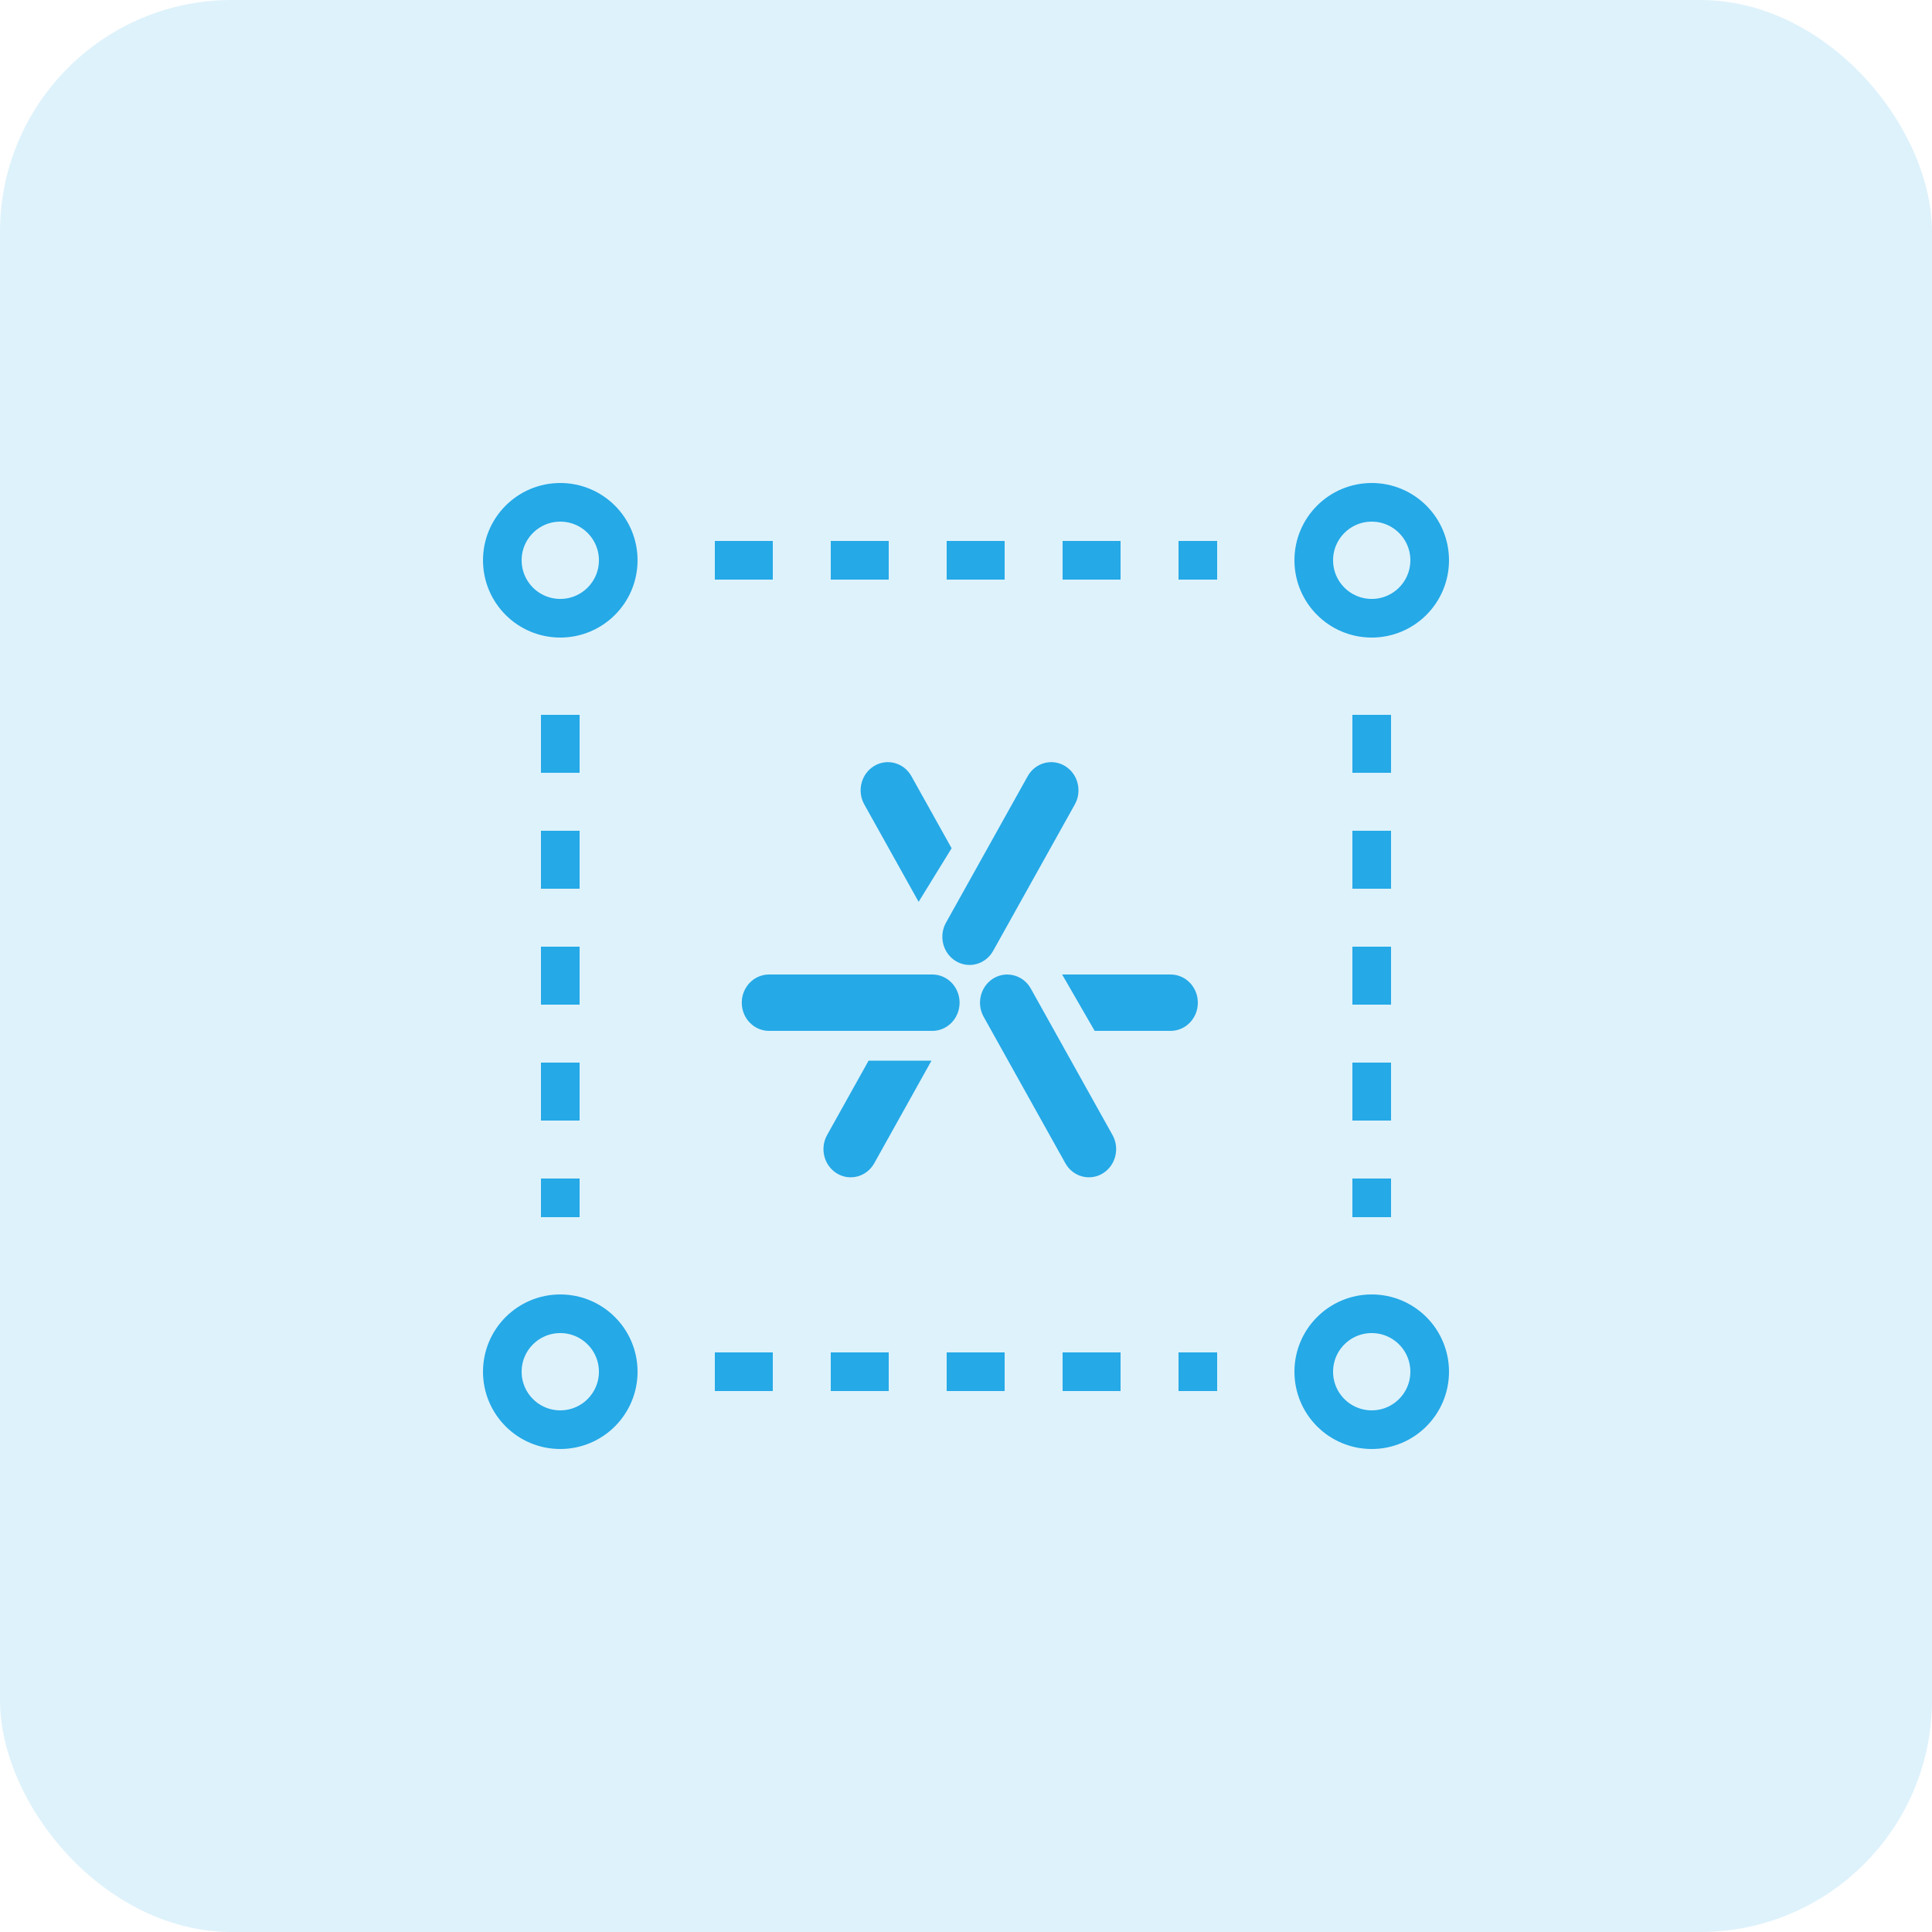
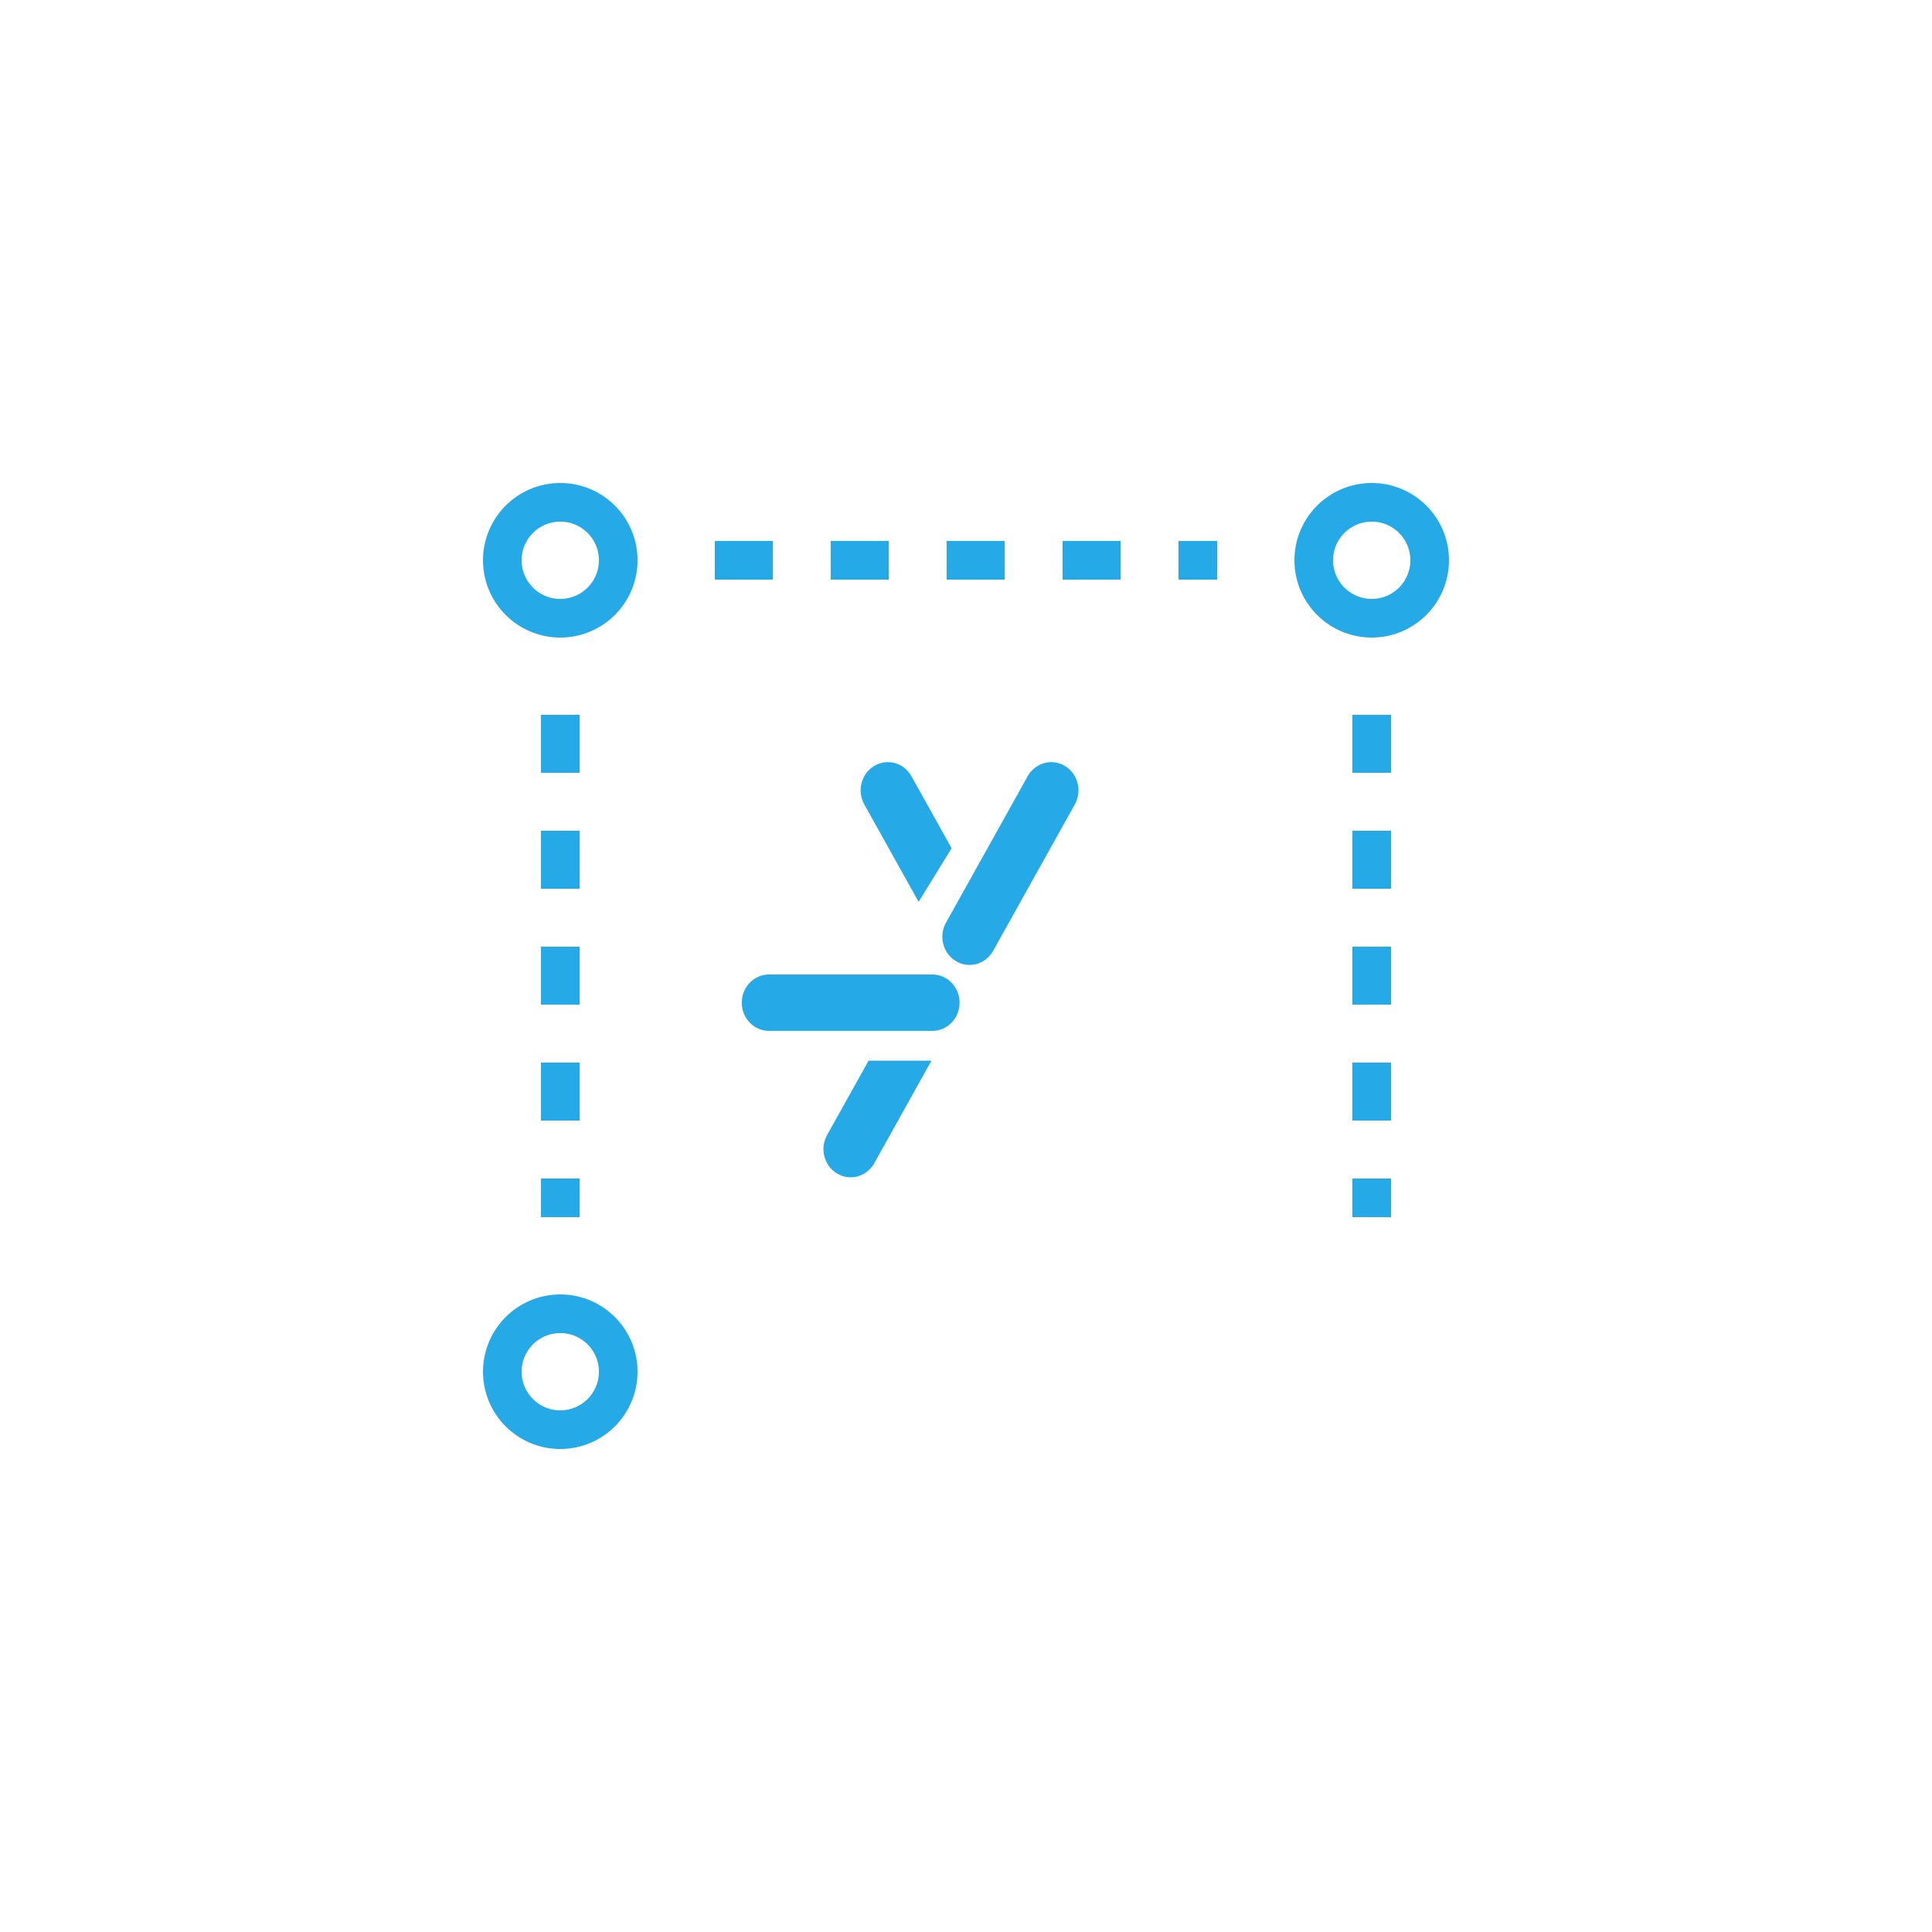
<svg xmlns="http://www.w3.org/2000/svg" width="100" height="100" viewBox="0 0 100 100" fill="none">
-   <rect opacity="0.15" width="100" height="100" rx="12" fill="#25A9E7" />
  <circle cx="29" cy="29" r="3" stroke="#25A9E7" stroke-width="2" />
  <circle cx="29" cy="71" r="3" stroke="#25A9E7" stroke-width="2" />
  <circle cx="71" cy="29" r="3" stroke="#25A9E7" stroke-width="2" />
-   <circle cx="71" cy="71" r="3" stroke="#25A9E7" stroke-width="2" />
  <path d="M37 29H63" stroke="#25A9E7" stroke-width="2" stroke-linejoin="round" stroke-dasharray="3 3" />
-   <path d="M37 71H63" stroke="#25A9E7" stroke-width="2" stroke-linejoin="round" stroke-dasharray="3 3" />
  <path d="M71 37L71 63" stroke="#25A9E7" stroke-width="2" stroke-linejoin="round" stroke-dasharray="3 3" />
  <path d="M29 37L29 63" stroke="#25A9E7" stroke-width="2" stroke-linejoin="round" stroke-dasharray="3 3" />
  <path d="M38.394 51.899C38.394 51.093 39.025 50.44 39.803 50.44H48.259C49.037 50.44 49.668 51.093 49.668 51.899C49.668 52.705 49.037 53.358 48.259 53.358H39.803C39.025 53.358 38.394 52.705 38.394 51.899Z" fill="#25A9E7" />
  <path d="M44.958 54.9L42.811 58.749C42.422 59.447 42.653 60.339 43.327 60.742C44.001 61.145 44.863 60.906 45.252 60.208L48.213 54.9H44.958Z" fill="#25A9E7" />
-   <path d="M51.379 50.668L51.365 50.677C50.741 51.097 50.538 51.954 50.914 52.629L55.142 60.208C55.531 60.906 56.393 61.145 57.067 60.742C57.741 60.339 57.972 59.447 57.583 58.749L53.355 51.17C53.097 50.707 52.631 50.446 52.149 50.441L52.135 50.44C52.044 50.44 51.953 50.449 51.863 50.468L51.844 50.472C51.702 50.502 51.562 50.557 51.43 50.636C51.412 50.647 51.395 50.657 51.379 50.668Z" fill="#25A9E7" />
-   <path d="M56.66 53.358H60.591C61.369 53.358 62 52.705 62 51.899C62 51.093 61.369 50.44 60.591 50.44H54.976L56.66 53.358Z" fill="#25A9E7" />
  <path d="M47.548 46.679L49.255 43.905L47.176 40.178C46.787 39.48 45.925 39.241 45.251 39.644C44.577 40.047 44.346 40.939 44.735 41.636L47.548 46.679Z" fill="#25A9E7" />
  <path d="M55.117 39.644C54.443 39.241 53.581 39.48 53.192 40.178L48.964 47.758C48.575 48.455 48.806 49.347 49.48 49.75C50.154 50.153 51.016 49.914 51.405 49.216L55.633 41.637C56.022 40.939 55.791 40.047 55.117 39.644Z" fill="#25A9E7" />
</svg>